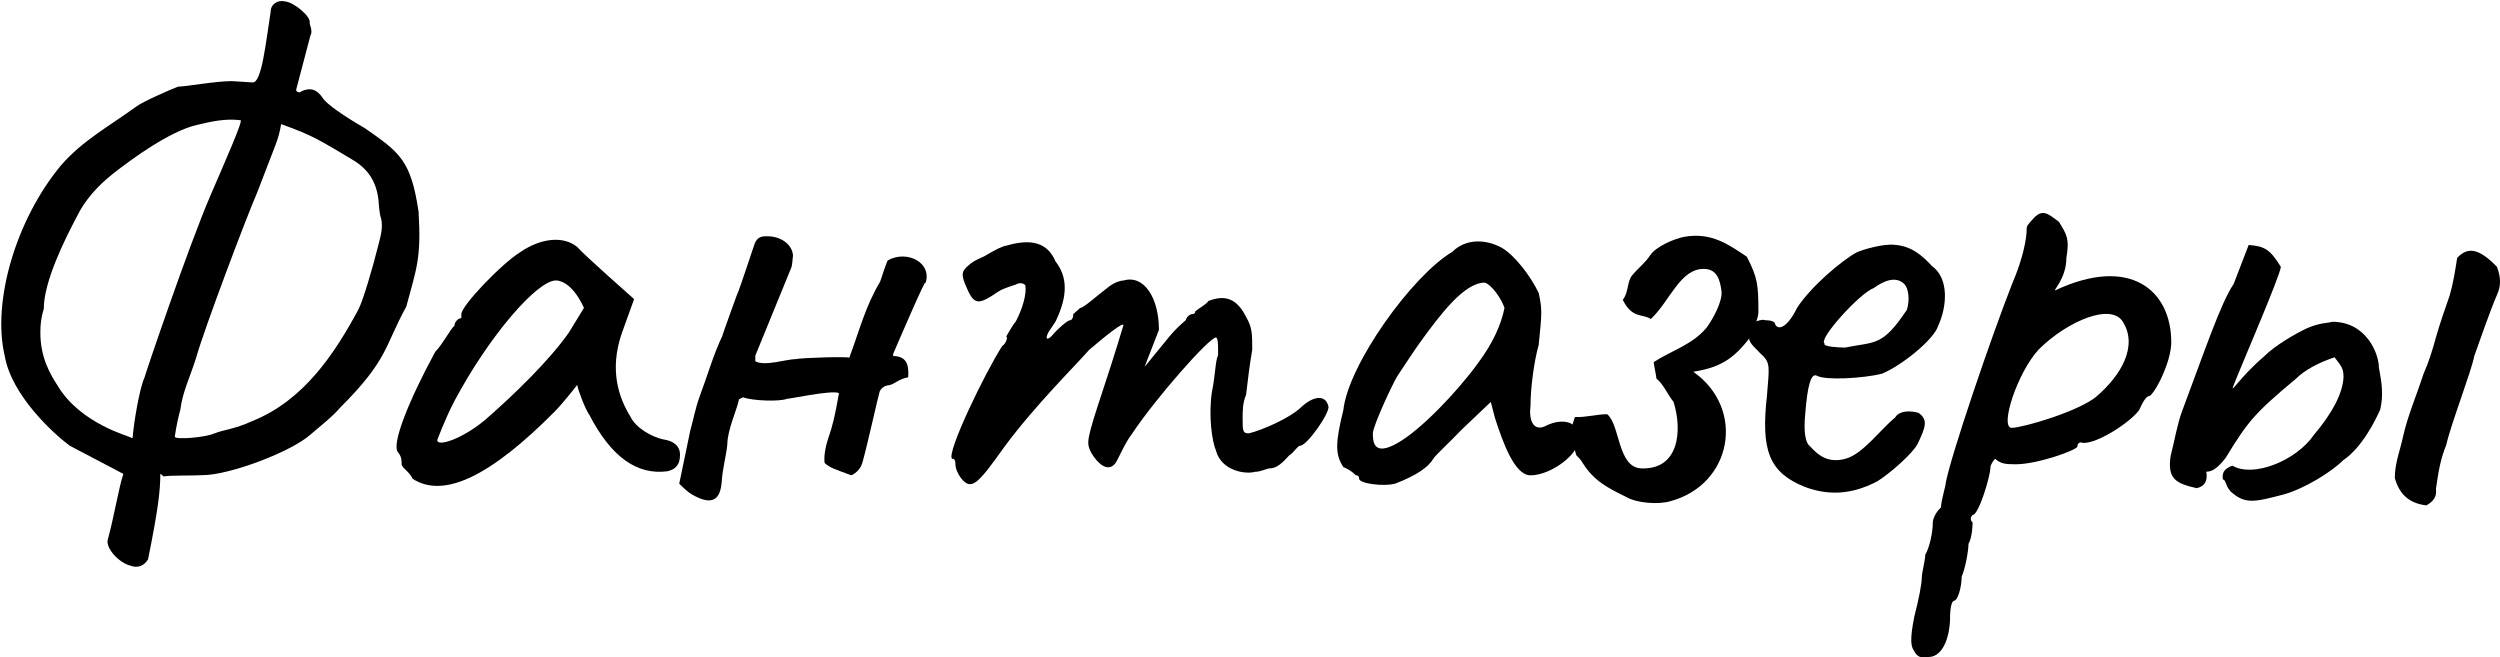
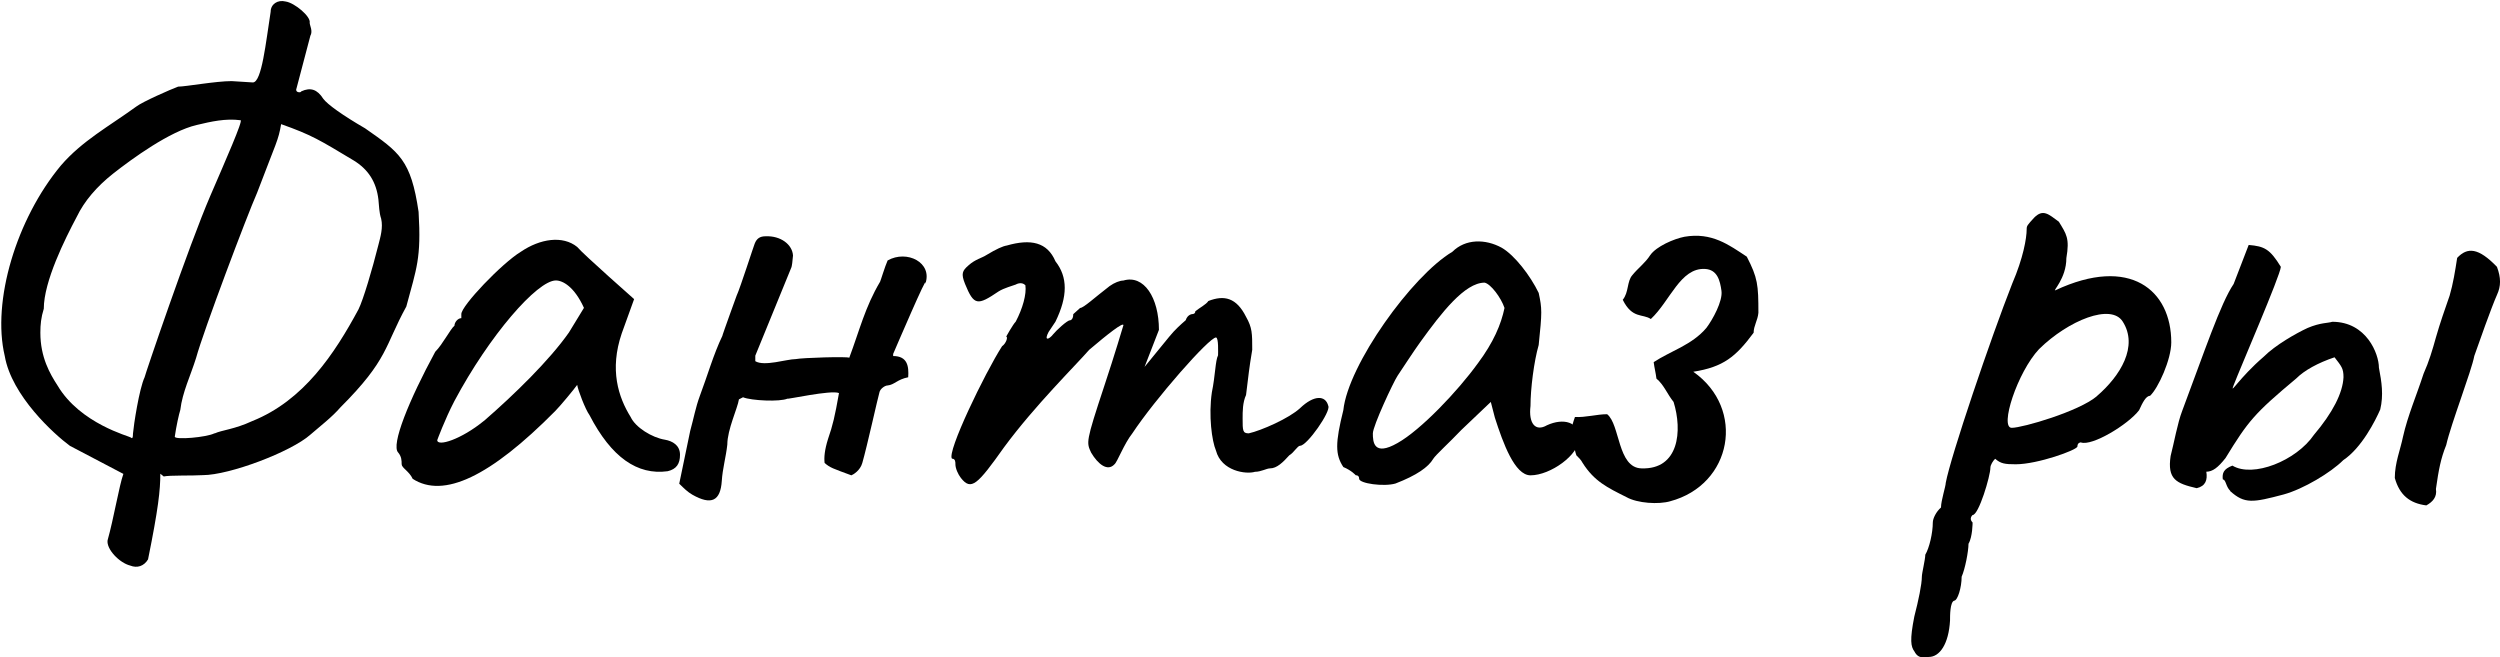
<svg xmlns="http://www.w3.org/2000/svg" id="_Слой_1" data-name="Слой 1" viewBox="0 0 262.61 69.04">
  <path d="M11.3,56.76c.65-2.3,1.22-5.76,1.66-6.98l-5.62-2.95c-1.66-1.22-6.12-5.26-6.84-9.43-1.37-5.76,1.22-14.4,5.9-20.02,2.23-2.59,5.04-4.1,7.92-6.19,.65-.5,3.6-1.8,4.39-2.09,.79,0,3.96-.58,5.62-.58l2.23,.14c.94,0,1.37-4.25,1.87-7.42,0-.79,.72-1.3,1.58-1.08,.94,.14,2.66,1.58,2.52,2.23,0,.29,.36,.86,.07,1.37l-1.44,5.47c-.22,.5,.36,.5,.43,.43l.07-.07c.94-.43,1.66-.22,2.3,.79,.43,.58,2.02,1.73,4.39,3.1,3.6,2.52,4.82,3.31,5.62,8.78,.29,4.9-.21,5.9-1.29,9.94-2.3,4.18-1.87,5.54-6.91,10.58-.94,1.08-2.09,1.94-3.17,2.88-2.02,1.8-8.5,4.25-11.3,4.25-1.01,.07-3.53,0-4.1,.14l-.36-.29c0,1.73-.21,3.67-1.29,9-.43,.72-1.15,.94-1.87,.65-1.15-.29-2.52-1.73-2.38-2.66Zm2.67-11.23c.07-.86,.65-4.68,1.22-5.9,0-.14,4.61-13.75,6.91-19.08,1.58-3.67,3.46-7.92,3.17-7.92-1.58-.21-3.1,.14-4.61,.5-2.81,.65-6.77,3.53-8.78,5.11-1.73,1.37-3.02,2.88-3.82,4.54-1.22,2.3-3.46,6.77-3.46,9.65-.29,.94-.36,1.66-.36,2.52,0,2.59,1.01,4.32,1.8,5.54,2.38,4.03,7.56,5.33,7.71,5.47,.14,.14,.22,.07,.22-.43Zm8.57,0c.79-.36,2.09-.43,3.96-1.3,5.4-2.16,8.64-7.06,11.16-11.74,.5-1.01,1.44-4.18,2.09-6.77,.22-.86,.5-1.8,.29-2.74-.22-.65-.22-1.37-.29-2.02-.22-1.87-1.08-3.17-2.59-4.1-3.6-2.16-4.39-2.67-7.63-3.82-.29,1.73-.5,1.87-2.52,7.2-1.08,2.45-5.62,14.47-6.41,17.35-.58,1.87-1.44,3.6-1.66,5.47-.14,.43-.43,1.73-.58,2.81,0,.36,3.38,.07,4.18-.36Z" />
  <path d="M42.19,48.76c0-.36,0-.79-.36-1.22-.79-.79,1.15-5.54,3.89-10.59,.79-.79,1.58-2.38,2.02-2.74,0-.36,.36-.79,.72-.79v-.43c0-.87,4.25-5.33,6.26-6.55,2.02-1.37,4.39-1.73,5.91-.5,.36,.43,1.87,1.8,3.31,3.1l2.67,2.38-1.3,3.6c-1.3,3.82-.36,6.7,.94,8.79,.5,1.08,2.23,2.16,3.6,2.38,.79,.14,1.58,.58,1.58,1.58,0,.94-.36,1.51-1.3,1.73-3.17,.43-5.9-1.44-8.21-5.9-.43-.58-1.22-2.66-1.29-3.17-.36,.5-1.73,2.16-2.3,2.74-6.84,6.91-11.74,9.22-14.98,7.13-.36-.79-1.15-1.15-1.15-1.51Zm8.64-4.54c3.24-2.81,6.91-6.41,8.93-9.29l1.58-2.59c-1.01-2.23-2.23-2.88-2.95-2.88-1.95,0-6.98,5.76-10.66,12.67-1.01,1.94-1.8,4.1-1.8,4.1,0,.72,2.52-.07,4.9-2.02Z" />
  <path d="M97.2,29.76c.29-1.15-3.1,6.77-3.38,7.42v.22c1.51,0,1.66,1.08,1.58,2.23-1.15,.22-1.44,.79-2.16,.86-.29,0-.79,.36-.86,.72-.14,.43-1.3,5.69-1.8,7.42-.22,.79-.94,1.22-1.15,1.3-1.94-.72-2.23-.79-2.81-1.3-.07-.58,0-1.37,.36-2.52,.5-1.44,.72-2.38,1.15-4.82-.79-.36-5.62,.72-5.4,.58-.79,.36-3.82,.22-4.68-.14l-.43,.22c-.14,.94-1.22,3.17-1.22,4.75-.14,1.3-.5,2.52-.58,3.82-.14,2.09-1.08,2.59-3.1,1.44-.5-.29-.86-.65-1.37-1.15l1.15-5.54c.36-1.3,.58-2.52,1.01-3.67,.79-2.09,1.44-4.39,2.38-6.34-.07,.07,1.87-5.26,1.51-4.25,.36-.79,1.8-5.26,1.87-5.4,.22-.58,.58-.79,1.15-.79,1.58-.07,2.81,.86,2.88,2.02-.07,.58-.07,1.08-.22,1.37l-3.74,9.15v.58c.94,.58,3.31-.22,4.25-.22,.65-.14,5.47-.29,5.62-.14,1.08-2.88,1.66-5.33,3.24-7.99,.07-.14,.5-1.58,.79-2.23,2.02-1.15,4.75,.22,3.96,2.45Z" />
  <path d="M100.36,48.76c0-.22,0-.58-.36-.58-.58-.65,3.46-9,5.26-11.81,.43-.29,.65-1.01,.43-1.01,0,0,.72-1.29,1.01-1.58,.72-1.37,1.15-2.88,1.01-3.82-.43-.43-1.01-.07-1.01-.07-.36,.14-1.22,.36-1.8,.72-2.23,1.51-2.59,1.51-3.53-.79-.43-1.08-.29-1.37,.36-1.94,.72-.65,1.44-.79,1.87-1.08,1.08-.65,1.73-.94,2.16-1.01,2.52-.72,4.25-.36,5.11,1.66,1.3,1.66,1.3,3.67,0,6.34l-.72,1.08c-.5,.94,0,.86,.5,.22,.29-.36,1.44-1.44,1.73-1.44,0,0,.36,0,.36-.65l.72-.65c.36,0,1.51-1.08,3.1-2.3,.5-.36,1.08-.58,1.44-.58,2.16-.65,3.74,1.8,3.74,5.18l-1.51,3.89,2.59-3.17c.58-.72,1.22-1.29,1.73-1.73,.21-.65,.72-.65,.72-.65,0,0,.29,0,.29-.29,.43-.36,1.15-.72,1.37-1.08,1.66-.65,2.95-.36,3.96,1.66,.65,1.15,.65,1.73,.65,3.46-.36,2.16-.36,2.45-.65,4.75-.36,.79-.36,1.73-.36,2.45,0,1.3,0,1.58,.65,1.58,1.3-.29,4.25-1.58,5.4-2.66,1.44-1.37,2.66-1.37,2.95-.22,.29,.58-2.23,4.18-2.95,4.18-.29,0-.65,.72-1.15,1.01-.65,.72-1.3,1.37-2.02,1.37-.36,0-.94,.36-1.58,.36-.94,.29-3.53-.07-4.1-2.23-.43-1.01-.79-3.67-.43-6.12,.36-1.73,.36-3.31,.65-3.89,0-.29,.07-1.87-.22-1.87-.72,0-6.41,6.48-8.79,10.08-.86,1.08-1.58,3.02-1.87,3.24-.72,.79-1.73,0-2.45-1.22-.5-1.08-.58-1.08,1.37-6.98,1.08-3.24,2.02-6.41,2.02-6.41,0-.36-1.66,.94-3.6,2.59-1.37,1.58-5.69,5.83-8.93,10.22-2.81,3.96-3.46,4.61-4.54,3.24-.29-.36-.58-1.01-.58-1.44Z" />
  <path d="M142.77,50.28q0-.36-.36-.36s-.43-.5-1.3-.86c-.86-1.3-.86-2.52,0-5.98,.5-4.75,7.2-14.11,11.45-16.63,1.37-1.37,3.46-1.37,5.18-.43,1.37,.79,3.02,2.95,3.89,4.75,.36,1.66,.36,2.02,0,5.47-.5,1.73-.86,4.61-.86,6.41-.22,1.8,.5,2.74,1.73,2.02,1.73-.79,3.38-.36,3.38,1.37s-3.02,3.89-5.11,3.89c-1.66,0-2.88-3.38-3.74-6.05l-.43-1.66-3.1,2.95c-1.3,1.37-2.67,2.59-2.95,3.03-.5,.86-1.73,1.73-3.96,2.59-1.22,.36-3.82,0-3.82-.5Zm12.46-12.1c1.66-2.23,2.45-4.1,2.81-5.83-.36-1.08-1.44-2.52-2.09-2.66-2.09,0-4.54,3.17-6.77,6.26-.58,.79-2.09,3.1-2.38,3.53-.43,.65-2.59,5.26-2.59,6.05,0,.86,.07,2.45,2.59,1.01,2.45-1.37,6.34-5.47,8.42-8.35Z" />
  <path d="M175.46,52.65c-1.22,.36-3.46,.22-4.61-.43-2.02-1.01-3.38-1.66-4.61-3.6-.14-.29-.43-.58-.65-.79-.29-.79-.21-1.58-.65-2.3,.14-.58,.29-1.15,.5-1.73,1.08,.07,2.3-.29,3.38-.29,1.37,1.08,1.08,5.62,3.6,5.69,3.96,.14,4.32-3.96,3.38-6.98-.65-.79-1.01-1.8-1.8-2.45-.07-.58-.22-1.15-.29-1.73,1.73-1.15,4.03-1.8,5.54-3.6,.65-.86,1.73-2.81,1.58-3.89s-.43-2.23-1.73-2.3c-2.59-.14-3.67,3.38-5.69,5.26-.87-.58-1.95,0-2.95-2.02,.65-.79,.43-1.94,1.01-2.59,.58-.72,1.37-1.3,1.87-2.09,.65-.94,2.52-1.73,3.6-1.94,2.88-.5,4.68,.86,6.55,2.09,1.15,2.23,1.22,2.95,1.22,5.9-.07,.79-.5,1.37-.5,2.09-1.87,2.52-3.17,3.6-6.34,4.1,5.54,3.89,4.1,11.88-2.45,13.61Z" />
-   <path d="M185.61,41.56c.22-2.95,.43-3.46-.65-4.39-.29-.36-1.3-1.15-1.22-1.66-.14-.65,.14-1.73,.5-1.73s.79-.29,1.22-.14c.36,0,1.01,.07,1.01,.43,.36,.72,1.37,.21,2.3-1.73,1.44-2.23,4.68-4.97,6.26-5.83,.65-.29,2.81-.94,4.03-.79,1.73,.14,2.81,1.08,3.89,2.23,1.8,1.3,1.58,4.25,.65,6.26-.43,1.44-3.82,4.18-5.9,5.04-1.94,.5-5.98,.72-6.84,.22-.65-.36-1.01,1.22-1.22,3.89-.22,2.16,.07,2.95,.29,3.31,.65,.65,1.73,2.16,3.96,1.51,1.8-.5,3.6-3.03,5.18-4.32,.36-.65,1.37-.79,2.45-.5,1.01,.72,.79,1.44-.07,3.24-.5,1.01-2.88,3.1-4.25,3.96-2.88,1.51-5.33,1.44-7.63,.58-3.74-1.51-4.61-3.82-3.96-9.58Zm14.69-9c.36-1.08,.14-2.3-.22-2.67-.86-.94-2.16-.43-3.24,.36-1.44,.5-5.9,5.4-5.18,5.83-.22,.36,1.66,.43,2.16,.43,3.17-.65,3.89-.07,6.48-3.96Z" />
  <path d="M201.09,68.42c-.36-.5-.5-1.15,0-3.67,.43-1.66,.79-3.38,.79-4.18,0-.36,.36-1.8,.36-2.3,.43-.72,.79-2.3,.79-3.38,0-.43,.36-1.15,.86-1.58,0-.72,.5-2.23,.5-2.59,.5-2.74,4.75-15.27,6.99-20.95,1.15-2.67,1.51-4.75,1.51-5.69,0-.36,.07-.43,.79-1.22,.94-.94,1.51-.36,2.59,.43,.79,1.3,1.15,1.73,.79,3.82,0,2.16-1.51,3.53-1.15,3.38,7.85-3.67,12.17,0,12.17,5.47,0,1.8-1.37,4.82-2.23,5.62-.43,0-.79,.72-1.15,1.51-1.15,1.51-4.97,3.82-6.12,3.38,0,0-.36,0-.36,.43,0,.36-4.18,1.87-6.48,1.87-1.15,0-1.58-.07-2.16-.58-.22,.21-.5,.65-.5,.94,0,.86-1.22,4.97-1.87,4.97,0,0-.43,.36,0,.79,0,0,0,1.51-.43,2.23,0,.79-.36,2.66-.72,3.46,0,1.15-.43,2.52-.79,2.52-.43,.14-.43,1.58-.43,2.09-.14,2.45-1.08,3.82-2.23,3.82-.36,0-1.08,.29-1.51-.58Zm19.15-26.79c2.52-2.16,4.39-5.26,2.74-7.85-1.22-1.94-5.69-.14-8.78,2.88-2.3,2.45-4.18,8.28-2.88,8.28,1.15,0,7.06-1.73,8.93-3.31Z" />
  <path d="M234.28,51.57c-.5-.5-.43-1.15-.79-1.22-.07-.65,.07-1.08,1.01-1.44,2.16,1.3,6.7-.5,8.57-3.24,1.95-2.3,3.03-4.39,3.1-6.05,0-.94-.22-1.15-.94-2.09-1.73,.58-3.17,1.37-4.03,2.23-4.39,3.67-5.04,4.46-7.42,8.35-.79,1.01-1.37,1.44-2.02,1.44,.14,.86-.07,1.51-1.01,1.73-2.16-.5-3.1-.94-2.74-3.38,.36-1.37,.72-3.46,1.22-4.75,2.3-6.12,4.03-11.3,5.4-13.32l1.58-4.1c1.66,.14,2.23,.43,3.38,2.3-.07,.94-4.25,10.58-4.97,12.46-.43,1.08,.58-.79,3.17-3.02,1.22-1.22,3.38-2.45,4.61-3.02,1.37-.58,2.16-.5,2.59-.65,3.6,0,4.9,3.38,4.9,4.82,.29,1.51,.5,2.88,.14,4.39-.5,1.15-1.94,4.03-3.89,5.33-1.3,1.3-4.18,3.03-6.26,3.6-3.24,.86-4.1,1.01-5.62-.36Zm17.28-1.37c0-1.58,.58-2.95,.86-4.32,.5-2.23,1.44-4.39,2.16-6.62,.58-1.3,.94-2.52,1.3-3.82,.43-1.51,.94-2.95,1.44-4.39,.36-1.22,.58-2.59,.79-3.96,1.08-1.15,2.23-1.08,4.18,.94,.43,1.15,.43,2.02,0,2.95-.58,1.3-1.95,5.18-2.38,6.41-.29,1.58-2.45,7.13-2.95,9.36-.58,1.44-.79,2.59-1.08,4.61,.14,.86-.36,1.37-1.01,1.73-1.73-.22-2.81-1.08-3.31-2.88Z" />
</svg>